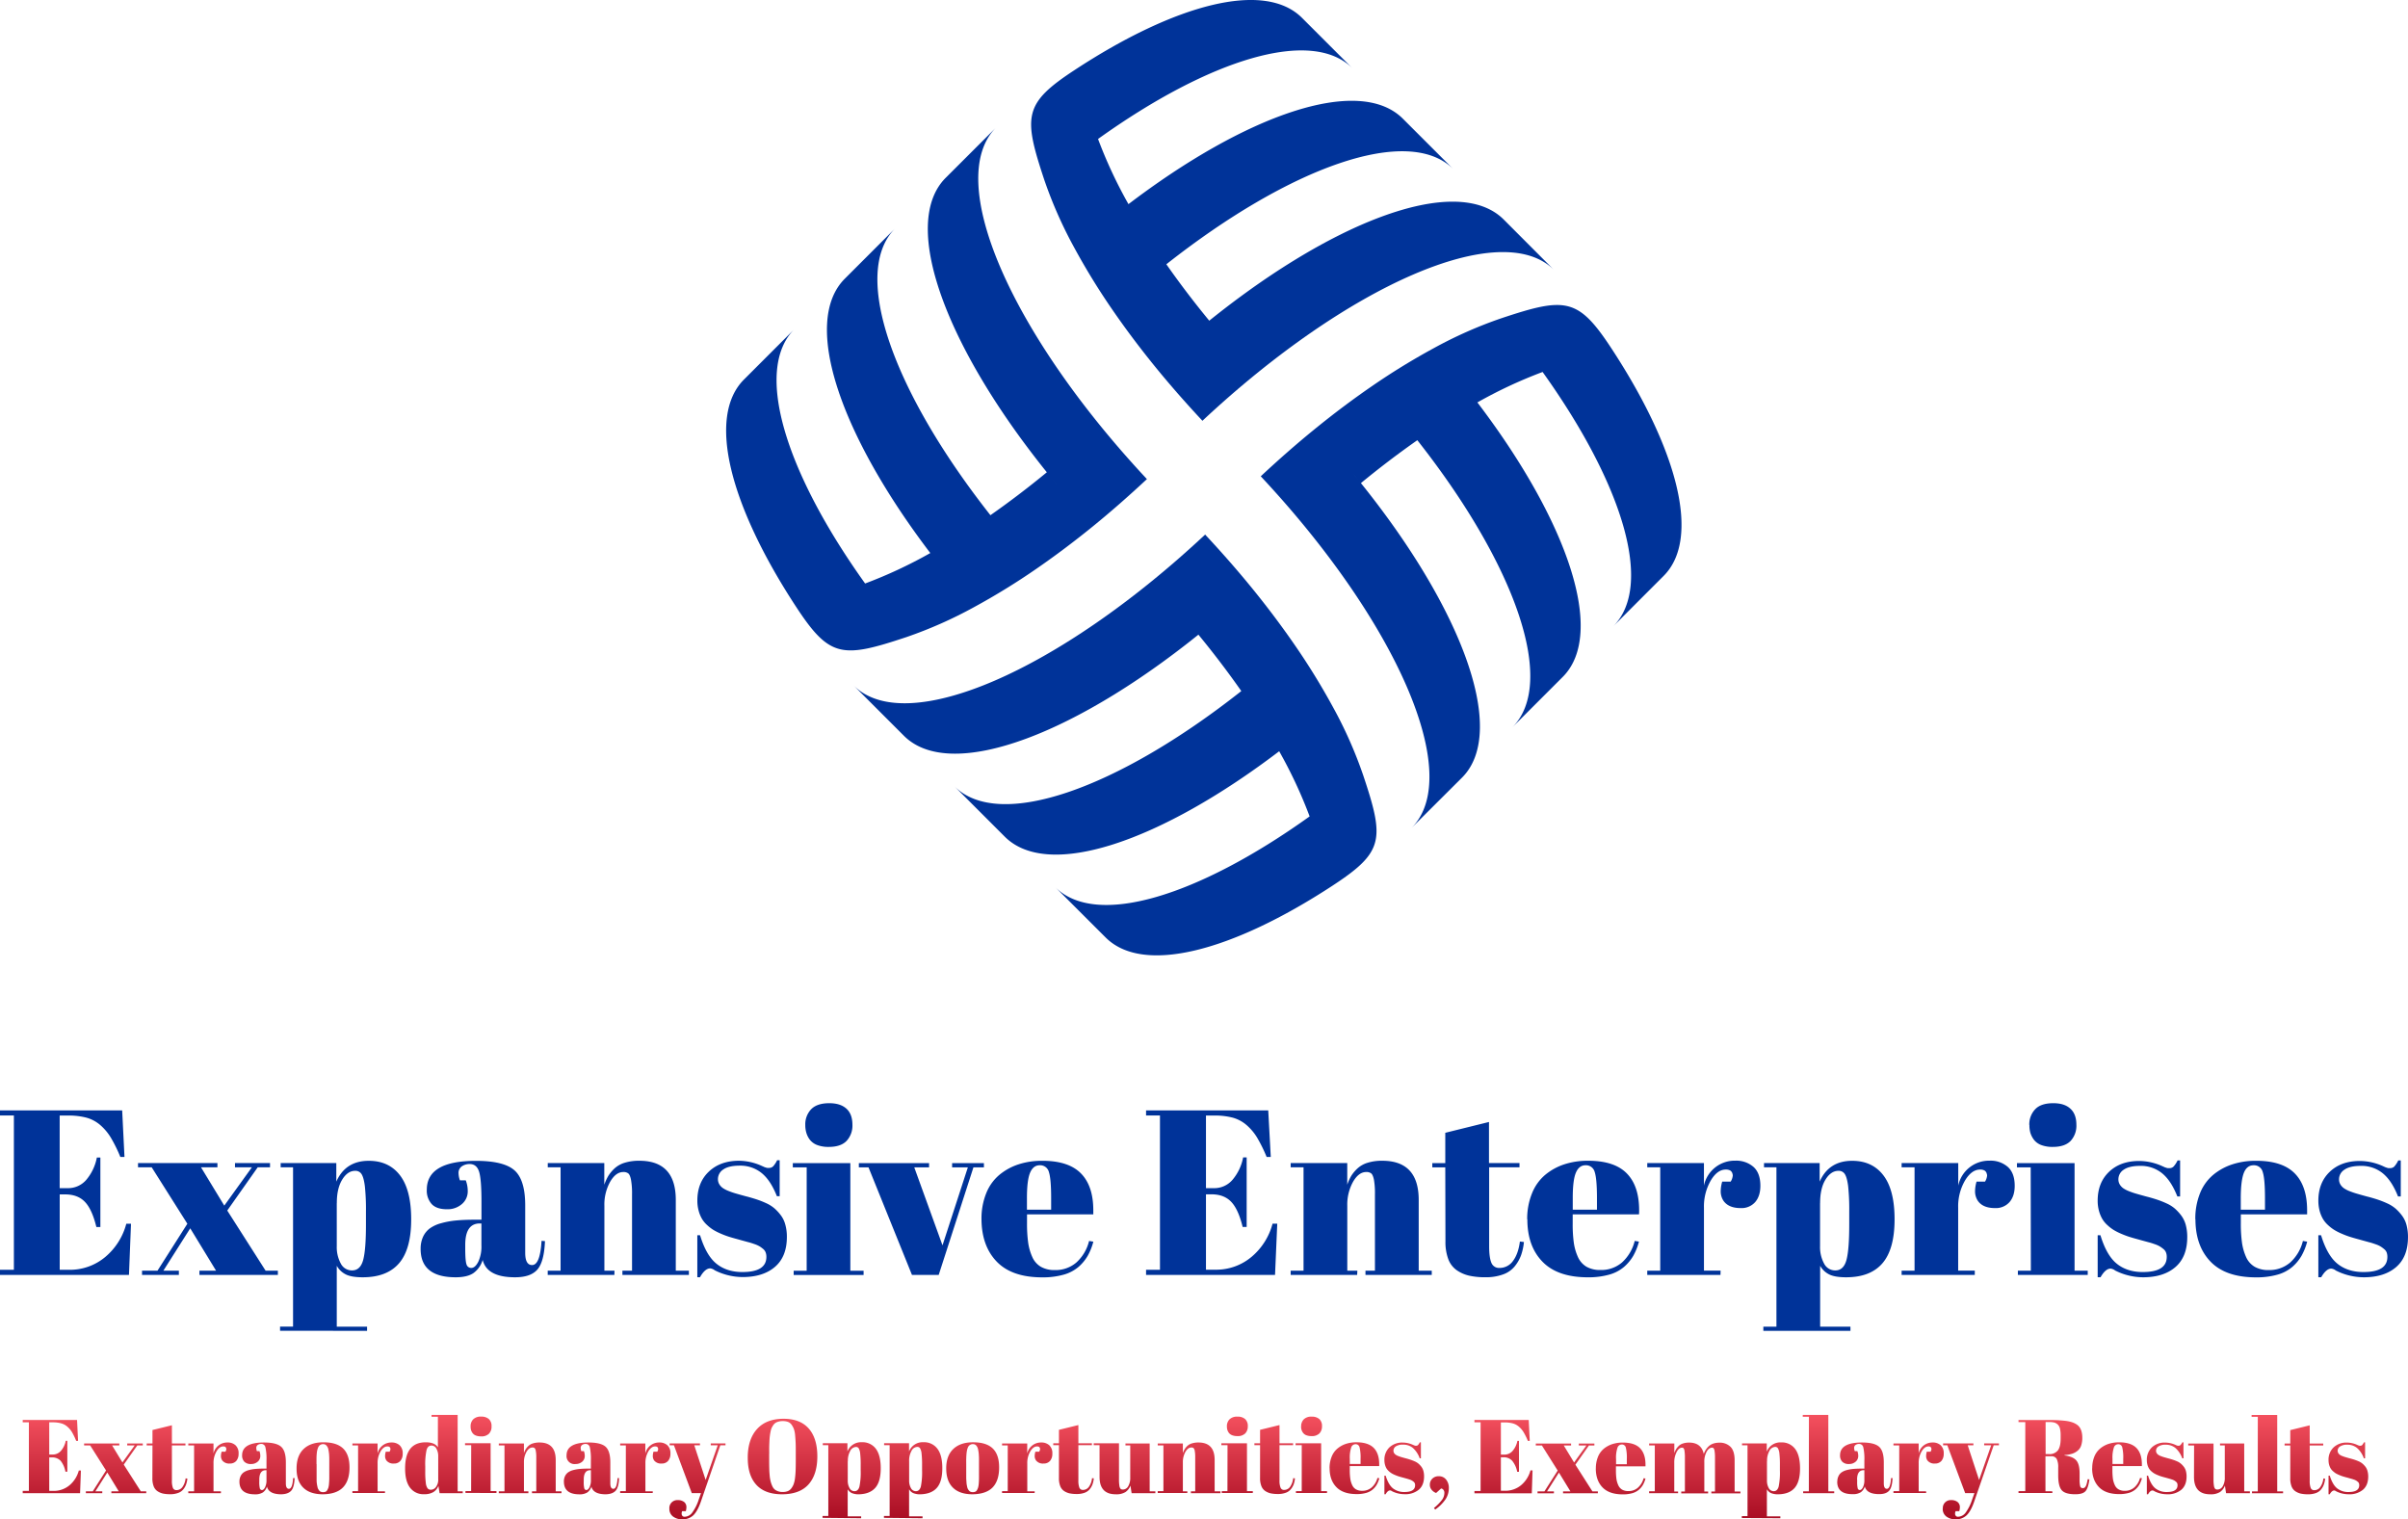
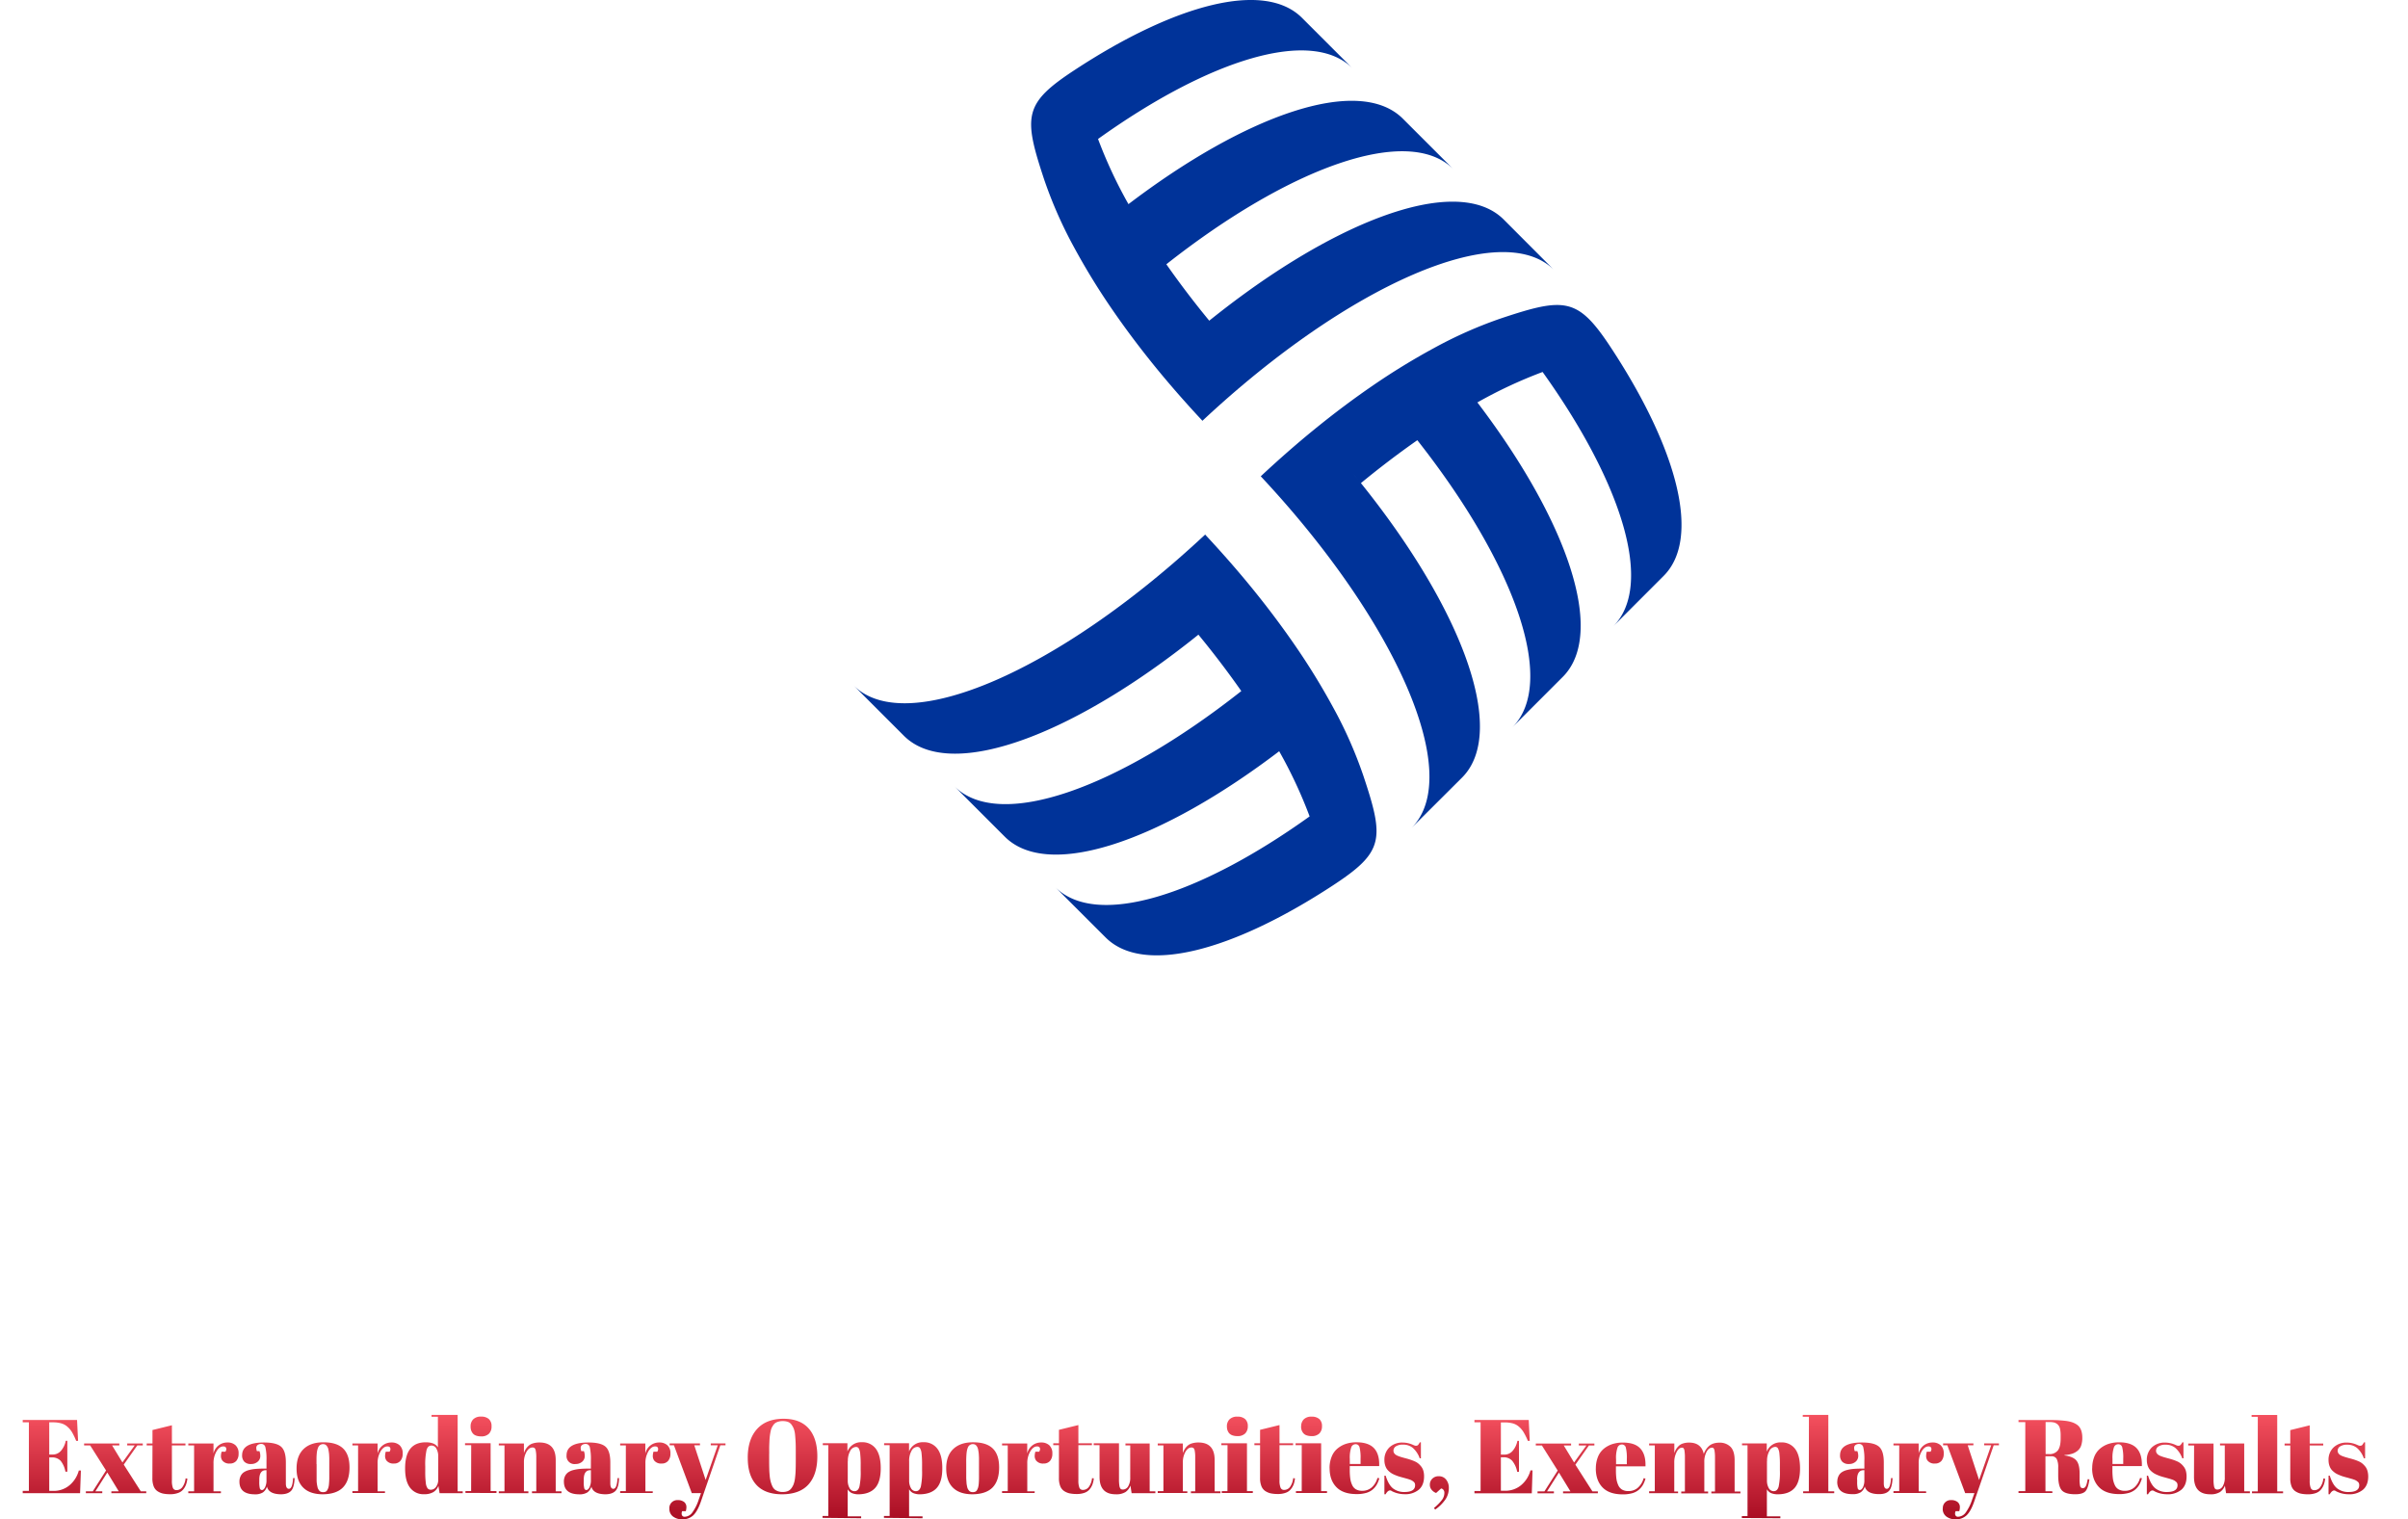
<svg xmlns="http://www.w3.org/2000/svg" viewBox="0 0 1271.48 802.22">
  <defs>
    <linearGradient id="linear-gradient" x1="-696.22" y1="778.76" x2="-696.22" y2="746.76" gradientTransform="matrix(1.97, 0, 0, -1.97, 2002.34, 2280.68)" gradientUnits="userSpaceOnUse">
      <stop offset="0" stop-color="#f5515f" />
      <stop offset="1" stop-color="#9f041b" />
    </linearGradient>
  </defs>
  <title>Asset 1expansive</title>
  <g id="Layer_2" data-name="Layer 2">
    <g id="Layer_1-2" data-name="Layer 1">
      <g id="logo-logo">
        <path d="M814.5,196.37c42.25,59,58.89,112.77,37.32,134.34l26.62-26.63c19.8-19.8,7.41-66.73-27.44-119.93-17.75-27.1-24.39-27.39-58.42-16.05A227,227,0,0,0,756.77,184a361,361,0,0,0-32.51,20c-9.94,6.84-20.06,14.42-30.22,22.7-9.44,7.68-18.92,16-28.33,24.79,71.9,76.87,107.37,157.92,79.62,185.66L772,410.57c24.92-24.92-1.17-92.85-58.84-162.13q2.76,3.33,5.44,6.64c10-8.23,20-15.8,29.78-22.65C800,297.93,822.23,360.3,798.58,384l26.62-26.62c22.95-23,2.63-82.4-45.78-145.78l.67.89a242.41,242.41,0,0,1,34.41-16.07" style="fill:#039;fill-rule:evenodd" />
        <path d="M691.51,431.07c-59,42.26-112.77,58.9-134.34,37.33L583.8,495c19.79,19.8,66.73,7.41,119.93-27.44,27.1-17.75,27.39-24.4,16-58.42a227,227,0,0,0-15.9-35.81,361,361,0,0,0-20-32.51c-6.84-9.94-14.42-20.06-22.7-30.23-7.68-9.43-16-18.91-24.79-28.33-76.87,71.91-157.92,107.38-185.66,79.63l26.62,26.62c24.92,24.92,92.85-1.16,162.12-58.83-2.21,1.84-4.43,3.65-6.63,5.43,8.23,10,15.8,20,22.65,29.78C590,416.53,527.58,438.8,503.93,415.16l26.62,26.62c23,23,82.4,2.63,145.77-45.78l-.88.67a242.84,242.84,0,0,1,16.07,34.4" style="fill:#039;fill-rule:evenodd" />
-         <path d="M456.8,308.09c-42.25-59-58.89-112.77-37.32-134.34l-26.62,26.62c-19.8,19.8-7.41,66.74,27.44,119.94,17.75,27.1,24.39,27.39,58.42,16.05a227.89,227.89,0,0,0,35.81-15.9,361,361,0,0,0,32.51-20c9.94-6.84,20.06-14.43,30.23-22.7,9.43-7.68,18.91-16,28.33-24.79C533.69,176.06,498.23,95,526,67.27L499.35,93.89c-24.92,24.92,1.16,92.85,58.83,162.12-1.84-2.21-3.66-4.43-5.43-6.64-10,8.24-20,15.81-29.78,22.66-51.62-65.51-73.89-127.87-50.25-151.52L446.1,147.13c-23,23-2.63,82.39,45.79,145.77l-.68-.88a242.41,242.41,0,0,1-34.41,16.07" style="fill:#039;fill-rule:evenodd" />
        <path d="M579.79,73.38c59-42.25,112.77-58.89,134.34-37.32L687.5,9.44C667.71-10.36,620.77,2,567.57,36.88c-27.1,17.75-27.38,24.39-16.05,58.42a228.29,228.29,0,0,0,15.9,35.81,361,361,0,0,0,20,32.51c6.84,9.94,14.42,20.06,22.7,30.23,7.68,9.43,16,18.91,24.79,28.33,76.87-71.91,157.92-107.38,185.66-79.63L794,115.92c-24.92-24.91-92.85,1.17-162.12,58.84,2.21-1.84,4.43-3.66,6.64-5.43-8.24-10-15.81-20-22.66-29.79,65.5-51.61,127.87-73.88,151.52-50.24L740.75,62.68c-23-23-82.4-2.63-145.77,45.78l.88-.67a242.41,242.41,0,0,1-16.07-34.41" style="fill:#039;fill-rule:evenodd" />
      </g>
      <g id="text-logo-path">
-         <path d="M68.1,673.17H0v-2.72H7.33V589H0V586.3H64.51l1.22,24.6H63.55a76.67,76.67,0,0,0-5.08-10.3,27.89,27.89,0,0,0-5.67-6.68,18.93,18.93,0,0,0-7.23-3.8,37.21,37.21,0,0,0-9.71-1.1H31.51v38.34h4.23A12.63,12.63,0,0,0,45.53,623a25.6,25.6,0,0,0,5.61-11.81H53v36.7H50.89q-2.25-9.26-6-13.23t-10.36-4h-3v39.8h4.72a29,29,0,0,0,19.44-6.85,34.28,34.28,0,0,0,11-17.45h2.48Zm12-56.82H72.88v-2.24h41.93v2.24h-8.67l12.29,20.23L133,616.35h-8.92v-2.24h18.5v2.24h-6.5L120,639.18l20.24,31.74h6.48v2.25H105.3v-2.25h8.78l-13.63-22.35L86.27,670.92h8.18v2.25H75v-2.25h8.17l15.76-24.77Zm67.78,86.32v-2.19h6.86V616.35h-6.54v-2.24h29.38v9.81q4.85-11,17.13-11h0q10.67,0,16.54,7.72t5.87,23.18h0q0,15.69-6.36,23.14t-19.2,7.46h0q-5.93,0-8.94-1.5a11.22,11.22,0,0,1-4.8-4.57h0v32.16h16v2.19Zm29.94-67.37V658a18.17,18.17,0,0,0,2.08,9.08,6.55,6.55,0,0,0,6,3.71h0q4.35,0,5.85-5.48t1.48-19.06h0v-6.48a117.88,117.88,0,0,0-.57-13.41c-.39-3.1-1-5.23-1.74-6.4a3.77,3.77,0,0,0-3.39-1.75h0q-4,0-6.85,4.66t-2.83,12.41Zm44.29,24.12h0a14.83,14.83,0,0,1,1.29-6.42,11.57,11.57,0,0,1,3.61-4.43,18.4,18.4,0,0,1,6-2.72,43.69,43.69,0,0,1,7.83-1.43q4.19-.4,9.81-.4h3.58v-9.57q0-11.81-1.28-15.83t-5-4h0a7.26,7.26,0,0,0-4,1.16,4.18,4.18,0,0,0-1.82,3.82h0a11.74,11.74,0,0,0,.73,3.63h3.07a15.73,15.73,0,0,1,1.05,5.57h0a8.77,8.77,0,0,1-3.13,7,11.55,11.55,0,0,1-7.84,2.7h0q-5.52,0-8.09-2.76a10.62,10.62,0,0,1-2.56-7.54h0q0-15.25,25.91-15.26h0q14.73,0,20.38,5t5.67,18.41h0v25.13q0,6.48,3.63,6.48h0q4.25,0,5-12.78h0l1.81.14q-.44,10.89-4,15t-11.83,4.1h0q-14.79,0-17.07-9.16h0a13.13,13.13,0,0,1-4.83,6.91c-2.17,1.5-5.32,2.25-9.47,2.25h0Q222.09,674.39,222.1,659.42Zm23.55-2.12v2q0,6.42.67,8.3a2.52,2.52,0,0,0,2.54,1.87h0q2,0,3.66-3.21a19,19,0,0,0,1.67-8.73h0V646h-.84q-7.71,0-7.7,11.33Zm78.75,15.87H289.21v-2.25H296V616.35h-6.77v-2.24h29.85v11.44a25.67,25.67,0,0,1,2.13-4.67,19.69,19.69,0,0,1,3.27-3.93,14,14,0,0,1,5.35-3,25.37,25.37,0,0,1,7.74-1.06h0q19.26,0,19.26,20.72h0v37.31h6.92v2.25H328.65v-2.25h5.08V630.65a40.26,40.26,0,0,0-.55-7.76c-.35-1.73-.84-2.84-1.46-3.33a4.08,4.08,0,0,0-2.59-.72h0q-4,0-7,5.23a24.74,24.74,0,0,0-3,12.63h0v34.22h5.34Zm45.25,1.22H368.2V652.22h1.45q3.27,10.77,8.73,15.1c3.63,2.89,8.18,4.33,13.62,4.33h0q12.67,0,12.67-8h0a6.59,6.59,0,0,0-.36-2.27A4.42,4.42,0,0,0,403,659.5a16.23,16.23,0,0,0-1.87-1.38,14.51,14.51,0,0,0-2.79-1.24c-1.25-.44-2.32-.79-3.21-1l-3.94-1.08h0l-2-.56h0c-1.67-.44-3.11-.86-4.31-1.24a44.4,44.4,0,0,1-4.16-1.57,32.86,32.86,0,0,1-4-2,21.79,21.79,0,0,1-3.34-2.58,14.19,14.19,0,0,1-2.76-3.35,17.54,17.54,0,0,1-1.73-4.27,20,20,0,0,1-.67-5.3h0q0-9.51,6-15.24T390,612.89h0a29.82,29.82,0,0,1,12.52,2.85h0c.21.08.47.19.77.34s.53.22.69.27a4.55,4.55,0,0,1,.57.18,2.23,2.23,0,0,0,.67.14,5.88,5.88,0,0,0,.77,0h0a3.07,3.07,0,0,0,2.24-.83,13.11,13.11,0,0,0,2.11-3.23h1.34v19h-1.46q-3.33-8.43-8.11-12.27a17.79,17.79,0,0,0-11.52-3.86h0q-5.82,0-8.65,2a6.06,6.06,0,0,0-2.85,5.1h0a5.25,5.25,0,0,0,.72,2.73,6.75,6.75,0,0,0,1.88,2,15.05,15.05,0,0,0,3,1.54c1.21.48,2.39.9,3.56,1.24s2.58.75,4.2,1.18h0c1,.29,1.78.49,2.3.61h0q2.89.79,5,1.5a45.24,45.24,0,0,1,4.71,1.87,18.25,18.25,0,0,1,4.39,2.72,23.76,23.76,0,0,1,3.39,3.64,14.29,14.29,0,0,1,2.42,5,23.62,23.62,0,0,1,.83,6.48h0q0,10.37-6.22,15.77t-17,5.44h0a33,33,0,0,1-14.89-3.58h0a4.66,4.66,0,0,0-2.36-1h0q-2.73,0-5.34,4.55Zm56.29-58h-7.33v-2.24H449v56.81h7v2.25H419.08v-2.25h6.86ZM425.21,594h0a11.53,11.53,0,0,1,3.05-8.25q3.08-3.24,9.61-3.25h0q5.86,0,9.06,2.88c2.11,1.92,3.17,4.75,3.17,8.51h0a11.82,11.82,0,0,1-3.05,8.48q-3.06,3.21-9.42,3.21h0a16.73,16.73,0,0,1-6.16-1,8.89,8.89,0,0,1-3.88-2.82,11.43,11.43,0,0,1-1.83-3.66A14.42,14.42,0,0,1,425.21,594Zm33.38,22.37h-5.1v-2.24h37.08v2.24h-7.82l14.91,41.18,13.39-41.18h-8.31v-2.24h16.79v2.24H514l-18.35,56.82H481.55Zm59.66,27.44h0a35.68,35.68,0,0,1,2.53-13.85,24.36,24.36,0,0,1,7-9.69,30.69,30.69,0,0,1,10.12-5.51,39.44,39.44,0,0,1,12.27-1.85h0q14.42-.06,21,7.09h0q6.12,6.6,6.12,19.08h0c0,.68,0,1.39,0,2.13h-35V646a72.87,72.87,0,0,0,.61,10.13,27.9,27.9,0,0,0,2.19,7.6,11.15,11.15,0,0,0,4.51,5.14,14.27,14.27,0,0,0,7.34,1.73h0a16.75,16.75,0,0,0,11.42-4,22.49,22.49,0,0,0,6.7-11.36h0l2.25.37a30.89,30.89,0,0,1-3,7.51,23.26,23.26,0,0,1-4.9,5.88,20.59,20.59,0,0,1-7.86,4.06,40.17,40.17,0,0,1-11.2,1.4h0q-16,0-24-8.25T518.25,643.79Zm24-11.21v6.13h12.78v-6.13q0-10.12-1.18-13.72a4.73,4.73,0,0,0-4.87-3.61h0c-2.27,0-3.95,1.31-5.06,3.92s-1.67,7.07-1.67,13.41Zm131,40.59h-68.1v-2.72h7.34V589h-7.34V586.3h64.51L671,610.9h-2.18a77.89,77.89,0,0,0-5.08-10.3,27.7,27.7,0,0,0-5.68-6.68,18.82,18.82,0,0,0-7.22-3.8,37.21,37.21,0,0,0-9.71-1.1h-4.35v38.34H641a12.63,12.63,0,0,0,9.79-4.41,25.6,25.6,0,0,0,5.61-11.81h1.87v36.7h-2.13q-2.24-9.26-6-13.23t-10.36-4h-3v39.8h4.72a29,29,0,0,0,19.44-6.85,34.28,34.28,0,0,0,11-17.45h2.48Zm43.36,0H681.51v-2.25h6.79V616.35h-6.79v-2.24h29.87v11.44a25,25,0,0,1,2.11-4.67,19.5,19.5,0,0,1,3.29-3.93,13.81,13.81,0,0,1,5.35-3,25.19,25.19,0,0,1,7.72-1.06h0q19.26,0,19.26,20.72h0v37.31H756v2.25H721v-2.25H726V630.65a41.45,41.45,0,0,0-.53-7.76c-.37-1.73-.85-2.84-1.46-3.33a4.1,4.1,0,0,0-2.61-.72h0q-4,0-7,5.23a24.84,24.84,0,0,0-3,12.63h0v34.22h5.32Zm46.53-56.82h-6.85v-2.24h6.85v-16l23.08-5.71v21.7h16.11v2.24H786.31v41.79c0,3.92.4,6.78,1.18,8.61a4.29,4.29,0,0,0,4.28,2.72h0a8.58,8.58,0,0,0,7.15-3.73q2.77-3.72,3.62-10.2h0l2.13.24a29.55,29.55,0,0,1-1.54,7.07,20.5,20.5,0,0,1-3.35,5.81,13.83,13.83,0,0,1-6.1,4.23,26.25,26.25,0,0,1-9.38,1.5h0a38.21,38.21,0,0,1-8.52-.83,19,19,0,0,1-6.54-2.85,12.44,12.44,0,0,1-4.49-5.83,25.77,25.77,0,0,1-1.52-9.45h0Zm43.25,27.44h0A35.68,35.68,0,0,1,809,629.94a24.6,24.6,0,0,1,7-9.69,30.8,30.8,0,0,1,10.1-5.51,39.44,39.44,0,0,1,12.27-1.85h0q14.43-.06,21,7.09h0q6.14,6.6,6.13,19.08h0c0,.68,0,1.39-.08,2.13h-35V646A71.36,71.36,0,0,0,831,656.1a27.54,27.54,0,0,0,2.18,7.6,11.32,11.32,0,0,0,4.51,5.14,14.36,14.36,0,0,0,7.37,1.73h0a16.82,16.82,0,0,0,11.42-4,22.69,22.69,0,0,0,6.69-11.36h0l2.23.37a30.89,30.89,0,0,1-3,7.51,23.3,23.3,0,0,1-4.91,5.88,20.35,20.35,0,0,1-7.84,4.06,40.17,40.17,0,0,1-11.2,1.4h0q-16,0-24-8.25T806.48,643.79Zm24.06-11.21v6.13h12.78v-6.13q0-10.12-1.18-13.72a4.73,4.73,0,0,0-4.88-3.61h0q-3.39,0-5.06,3.92t-1.66,13.41Zm78,40.59H869.79v-2.25h6.85V616.35h-6.85v-2.24h29.93V626a16.58,16.58,0,0,1,16.59-13.15,13.82,13.82,0,0,1,9.55,3.27q3.66,3.27,3.66,10h0c0,3.6-.91,6.45-2.72,8.57a9.58,9.58,0,0,1-7.7,3.19h0q-6.3,0-9-3.76h0a9,9,0,0,1-1.52-5.22h0a18.94,18.94,0,0,1,.79-5h4.47a7.22,7.22,0,0,0,1.11-3.27h0a2.21,2.21,0,0,0-.12-.67h0a2.88,2.88,0,0,0-1.24-1.93,4.83,4.83,0,0,0-2.35-.49h0q-4.54,0-8,5.94a27.31,27.31,0,0,0-3.51,14.16h0v33.26h8.79Zm22.64,29.5v-2.19H938V616.35h-6.56v-2.24h29.38v9.81q4.86-11,17.15-11h0q10.66,0,16.54,7.72t5.87,23.18h0q0,15.69-6.36,23.14t-19.2,7.46h0q-5.93,0-8.94-1.5a11.22,11.22,0,0,1-4.8-4.57h0v32.16h16v2.19Zm29.94-67.37V658a18.17,18.17,0,0,0,2.08,9.08,6.55,6.55,0,0,0,6,3.71h0q4.35,0,5.85-5.48t1.48-19.06h0v-6.48a117.88,117.88,0,0,0-.57-13.41c-.39-3.1-1-5.23-1.74-6.4a3.77,3.77,0,0,0-3.38-1.75h0c-2.67,0-4.95,1.55-6.86,4.66s-2.83,7.25-2.83,12.41Zm81.7,37.87H1004.1v-2.25h6.83V616.35h-6.83v-2.24H1034V626a16.6,16.6,0,0,1,16.6-13.15,13.79,13.79,0,0,1,9.55,3.27q3.66,3.27,3.66,10h0c0,3.6-.9,6.45-2.71,8.57a9.61,9.61,0,0,1-7.7,3.19h0q-6.32,0-9-3.76h0a9,9,0,0,1-1.52-5.22h0a18.54,18.54,0,0,1,.79-5h4.47a7.3,7.3,0,0,0,1.1-3.27h0a2,2,0,0,0-.14-.67h0a2.75,2.75,0,0,0-1.24-1.93,4.68,4.68,0,0,0-2.32-.49h0q-4.54,0-8.06,5.94a27.22,27.22,0,0,0-3.52,14.16h0v33.26h8.78Zm29.52-56.82H1065v-2.24h30.42v56.81h6.95v2.25h-36.88v-2.25h6.85Zm-.73-22.37h0a11.53,11.53,0,0,1,3.06-8.25q3-3.24,9.61-3.25h0q5.87,0,9,2.88c2.13,1.92,3.19,4.75,3.19,8.51h0a11.78,11.78,0,0,1-3,8.48q-3.08,3.21-9.43,3.21h0a16.71,16.71,0,0,1-6.15-1,8.74,8.74,0,0,1-3.87-2.82,12,12,0,0,1-1.86-3.66A15.19,15.19,0,0,1,1071.58,594Zm37.56,80.41h-1.46V652.22h1.46q3.27,10.77,8.72,15.1t13.63,4.33h0q12.66,0,12.66-8h0a6.36,6.36,0,0,0-.37-2.27,4.37,4.37,0,0,0-1.32-1.83,17.27,17.27,0,0,0-1.89-1.38,14.09,14.09,0,0,0-2.78-1.24c-1.25-.44-2.32-.79-3.21-1l-3.94-1.08h0l-2-.56h0c-1.65-.44-3.08-.86-4.29-1.24s-2.59-.9-4.16-1.57a32.67,32.67,0,0,1-4-2,21.84,21.84,0,0,1-3.35-2.58,13.72,13.72,0,0,1-2.76-3.35,18,18,0,0,1-1.73-4.27,20,20,0,0,1-.67-5.3h0q0-9.51,6-15.24t15.85-5.73h0a29.89,29.89,0,0,1,12.52,2.85h0c.21.08.47.19.77.34s.53.22.69.27a5.89,5.89,0,0,1,.57.18,2.36,2.36,0,0,0,.67.14,5.88,5.88,0,0,0,.77,0h0a3,3,0,0,0,2.22-.83,13.32,13.32,0,0,0,2.13-3.23h1.34v19h-1.46q-3.33-8.43-8.11-12.27a17.79,17.79,0,0,0-11.52-3.86h0q-5.8,0-8.66,2a6,6,0,0,0-2.84,5.1h0a5.17,5.17,0,0,0,.73,2.73,6.72,6.72,0,0,0,1.87,2,15.05,15.05,0,0,0,3,1.54c1.21.48,2.4.9,3.57,1.24s2.58.75,4.19,1.18h0c1,.29,1.76.49,2.29.61h0q2.91.79,5,1.5a48,48,0,0,1,4.7,1.87,18.32,18.32,0,0,1,4.4,2.72,25.3,25.3,0,0,1,3.38,3.64,14.85,14.85,0,0,1,2.43,5,24.46,24.46,0,0,1,.8,6.48h0q0,10.37-6.2,15.77t-17,5.44h0a32.88,32.88,0,0,1-14.88-3.58h0a4.66,4.66,0,0,0-2.37-1h0q-2.73,0-5.33,4.55Zm50.1-30.6h0a35.68,35.68,0,0,1,2.52-13.85,24.36,24.36,0,0,1,7-9.69,30.69,30.69,0,0,1,10.12-5.51,39.44,39.44,0,0,1,12.27-1.85h0q14.42-.06,21,7.09h0q6.12,6.6,6.12,19.08h0c0,.68,0,1.39,0,2.13h-35V646a72.87,72.87,0,0,0,.61,10.13,28.24,28.24,0,0,0,2.17,7.6,11.25,11.25,0,0,0,4.53,5.14,14.27,14.27,0,0,0,7.34,1.73h0a16.8,16.8,0,0,0,11.43-4,22.55,22.55,0,0,0,6.69-11.36h0l2.25.37a30.89,30.89,0,0,1-3,7.51,23.26,23.26,0,0,1-4.9,5.88,20.59,20.59,0,0,1-7.86,4.06,40.17,40.17,0,0,1-11.2,1.4h0q-16,0-24-8.25T1159.24,643.79Zm24-11.21v6.13h12.78v-6.13q0-10.12-1.18-13.72a4.73,4.73,0,0,0-4.87-3.61h0c-2.27,0-4,1.31-5.06,3.92s-1.67,7.07-1.67,13.41Zm42.4,41.81h-1.44V652.22h1.44q3.28,10.77,8.72,15.1t13.65,4.33h0q12.65,0,12.64-8h0a6.85,6.85,0,0,0-.35-2.27,4.25,4.25,0,0,0-1.34-1.83,17.14,17.14,0,0,0-1.87-1.38,14.09,14.09,0,0,0-2.8-1.24c-1.25-.44-2.32-.79-3.21-1l-3.92-1.08h0l-2-.56h0c-1.65-.44-3.08-.86-4.29-1.24a42.31,42.31,0,0,1-4.15-1.57,30.16,30.16,0,0,1-4-2,21.48,21.48,0,0,1-3.37-2.58,14.19,14.19,0,0,1-2.76-3.35,18,18,0,0,1-1.73-4.27,20.86,20.86,0,0,1-.65-5.3h0q0-9.51,6-15.24t15.83-5.73h0a30,30,0,0,1,12.55,2.85h0c.19.08.44.19.74.34a7.5,7.5,0,0,0,.71.27,5.89,5.89,0,0,1,.57.18,2.36,2.36,0,0,0,.67.14,5.86,5.86,0,0,0,.75,0h0a3.11,3.11,0,0,0,2.25-.83,13.68,13.68,0,0,0,2.12-3.23h1.32v19h-1.45q-3.33-8.43-8.12-12.27a17.75,17.75,0,0,0-11.5-3.86h0q-5.81,0-8.66,2a6,6,0,0,0-2.86,5.1h0a5.17,5.17,0,0,0,.73,2.73,6.78,6.78,0,0,0,1.89,2,14.83,14.83,0,0,0,3,1.54c1.23.48,2.42.9,3.59,1.24s2.56.75,4.17,1.18h0c1,.29,1.78.49,2.31.61h0q2.91.79,5,1.5a47.86,47.86,0,0,1,4.69,1.87,18.45,18.45,0,0,1,4.39,2.72,24.22,24.22,0,0,1,3.38,3.64,14.51,14.51,0,0,1,2.45,5,24.46,24.46,0,0,1,.8,6.48h0q0,10.37-6.2,15.77t-17,5.44h0a32.94,32.94,0,0,1-14.91-3.58h0a4.66,4.66,0,0,0-2.36-1h0q-2.73,0-5.34,4.55Z" style="fill:#039" />
-       </g>
+         </g>
      <g id="tagline-db94ab24-ef70-4aab-bebb-0430212e8d8a-logo-path">
        <path d="M42.28,788.43H12v-1.22h3.25V751H12v-1.22H40.69l.53,11h-1A33.8,33.8,0,0,0,38,756.17a12.12,12.12,0,0,0-2.52-2.95,8.15,8.15,0,0,0-3.21-1.69A16.2,16.2,0,0,0,28,751H26v17h1.87a5.62,5.62,0,0,0,4.35-2,11.34,11.34,0,0,0,2.5-5.26h.83v16.33h-1A12.69,12.69,0,0,0,32,771.3a6.13,6.13,0,0,0-4.61-1.77H26v17.68h2.09a12.94,12.94,0,0,0,8.64-3,15.24,15.24,0,0,0,4.88-7.76h1.11Zm5.32-25.25H44.41v-1H63v1H59.18l5.48,9,6.47-9H67.18v-1h8.21v1H72.51l-7.17,10.15,9,14.1h2.88v1H58.81v-1h3.9l-6.05-9.93-6.3,9.93H54v1H45.34v-1H49l7-11Zm32.91,0H77.46v-1h3.05v-7.11l10.26-2.52v9.63h7.15v1H90.77v18.57a10.56,10.56,0,0,0,.51,3.83,1.92,1.92,0,0,0,1.91,1.22h0a3.81,3.81,0,0,0,3.17-1.66A9.59,9.59,0,0,0,98,780.59h0l.94.12a12.46,12.46,0,0,1-.69,3.13,8.84,8.84,0,0,1-1.48,2.58A6.19,6.19,0,0,1,94,788.31a11.72,11.72,0,0,1-4.16.65h0a18.15,18.15,0,0,1-3.8-.35,8.81,8.81,0,0,1-2.91-1.26,5.49,5.49,0,0,1-2-2.6,11.49,11.49,0,0,1-.67-4.22h0Zm36.13,25.25H99.43v-1h3.06V763.18H99.43v-1h13.3v5.3a7.37,7.37,0,0,1,7.38-5.83,6.09,6.09,0,0,1,4.23,1.44,5.65,5.65,0,0,1,1.64,4.45h0a5.73,5.73,0,0,1-1.2,3.82,4.33,4.33,0,0,1-3.43,1.4h0a4.57,4.57,0,0,1-4-1.66h0a4,4,0,0,1-.69-2.32h0a8.18,8.18,0,0,1,.36-2.25h2a3.16,3.16,0,0,0,.49-1.44h0a.79.79,0,0,0-.06-.29h0a1.28,1.28,0,0,0-.55-.87,2.15,2.15,0,0,0-1-.21h0c-1.36,0-2.55.88-3.59,2.64a12,12,0,0,0-1.57,6.3h0v14.77h3.91Zm9.79-6.1h0a6.46,6.46,0,0,1,.59-2.86,5.09,5.09,0,0,1,1.6-2,8.55,8.55,0,0,1,2.66-1.22,20,20,0,0,1,3.48-.63q1.86-.18,4.35-.18h1.6v-4.25a27.79,27.79,0,0,0-.57-7,2.2,2.2,0,0,0-2.23-1.79h0a3.26,3.26,0,0,0-1.77.51,1.84,1.84,0,0,0-.81,1.69h0a5.29,5.29,0,0,0,.32,1.62H137a7.19,7.19,0,0,1,.45,2.48h0a3.92,3.92,0,0,1-1.4,3.11,5.11,5.11,0,0,1-3.48,1.2h0a4.65,4.65,0,0,1-3.59-1.24,4.71,4.71,0,0,1-1.14-3.35h0q0-6.76,11.52-6.77h0q6.54,0,9.06,2.22t2.52,8.2h0v11.16c0,1.92.54,2.88,1.61,2.88h0q1.89,0,2.21-5.67h0l.81,0q-.19,4.85-1.8,6.66T148.55,789h0q-6.59,0-7.6-4.05h0a5.88,5.88,0,0,1-2.13,3.07,7.59,7.59,0,0,1-4.22,1h0Q126.44,789,126.43,782.33Zm10.48-1v.89a14.31,14.31,0,0,0,.29,3.68,1.14,1.14,0,0,0,1.15.85h0c.59,0,1.13-.48,1.61-1.44a8.39,8.39,0,0,0,.75-3.88h0v-5.14h-.37q-3.43,0-3.43,5Zm19.69-6h0q0-6.7,3.74-10.26t10.52-3.52h0q6.94,0,10.32,3.27t3.37,10h0q0,6.93-3.41,10.5T170.54,789h0q-6.87,0-10.41-3.5T156.6,775.43Zm10.58-2.26v4.27c0,1,0,1.73,0,2.31s0,1.26,0,2a13.37,13.37,0,0,0,.15,1.86c.07.46.16,1,.28,1.49a3.89,3.89,0,0,0,.41,1.24,7,7,0,0,0,.59.87,2,2,0,0,0,.87.59,3.21,3.21,0,0,0,1.1.18h0a3.34,3.34,0,0,0,1.34-.24,1.9,1.9,0,0,0,.91-.89,6.74,6.74,0,0,0,.59-1.35,10.5,10.5,0,0,0,.31-2.09c.08-.91.13-1.76.14-2.56s0-1.91,0-3.29h0v-6.87c0-.57,0-1.21-.06-1.93a12.69,12.69,0,0,0-.16-1.78c-.06-.47-.15-1-.25-1.47a3.95,3.95,0,0,0-1-2.11,1.93,1.93,0,0,0-.78-.59,2.63,2.63,0,0,0-1-.2h0a2.85,2.85,0,0,0-1.26.28,2.63,2.63,0,0,0-.9.69,3.67,3.67,0,0,0-.64,1.24,10.57,10.57,0,0,0-.41,1.53c-.09.52-.16,1.18-.22,2s-.07,1.58-.07,2.25,0,1.52,0,2.56Zm36.09,15.26H186.08v-1h3V763.18h-3v-1h13.29v5.3a7.39,7.39,0,0,1,7.39-5.83,6.16,6.16,0,0,1,4.23,1.44,5.65,5.65,0,0,1,1.64,4.45h0a5.69,5.69,0,0,1-1.22,3.82,4.26,4.26,0,0,1-3.41,1.4h0a4.59,4.59,0,0,1-4-1.66h0a4.08,4.08,0,0,1-.67-2.32h0a8.18,8.18,0,0,1,.36-2.25h2a3.29,3.29,0,0,0,.49-1.44h0a.79.79,0,0,0-.06-.29h0a1.31,1.31,0,0,0-.55-.87,2.25,2.25,0,0,0-1.05-.21h0q-2,0-3.58,2.64a12.11,12.11,0,0,0-1.56,6.3h0v14.77h3.9Zm10.64-13.06h0q0-13.73,10.91-13.72h0c3.21,0,5.35.89,6.4,2.68h0V748.08h-3.35v-1h13.78v40.35h2.68v1H232.12l-.63-3.86a6.73,6.73,0,0,1-2.7,3.29,9.31,9.31,0,0,1-4.88,1.1h0a8.78,8.78,0,0,1-7.36-3.4Q213.91,782.14,213.91,775.37Zm10.63-1.22V777a44.36,44.36,0,0,0,.3,6,6.09,6.09,0,0,0,.9,2.81,2.19,2.19,0,0,0,1.85.79h0a3.35,3.35,0,0,0,2.6-1.42,6.49,6.49,0,0,0,1.2-4.25h0v-12a8,8,0,0,0-.94-4,2.91,2.91,0,0,0-2.64-1.66h0c-1.3,0-2.17.82-2.6,2.45a36.27,36.27,0,0,0-.67,8.48Zm24.26-11h-3.25v-1h13.51v25.25h3.09v1H245.77v-1h3Zm-.31-9.94h0a5.17,5.17,0,0,1,1.36-3.68,5.62,5.62,0,0,1,4.27-1.44h0a5.83,5.83,0,0,1,4,1.28,4.84,4.84,0,0,1,1.42,3.78h0A5.31,5.31,0,0,1,258.2,757a5.57,5.57,0,0,1-4.2,1.42h0a7.53,7.53,0,0,1-2.74-.45,3.8,3.8,0,0,1-1.71-1.26,5.2,5.2,0,0,1-.83-1.62A7,7,0,0,1,248.49,753.24ZM279,788.43H263.38v-1h3V763.18h-3v-1h13.27v5.08a9.93,9.93,0,0,1,.94-2.07,8.42,8.42,0,0,1,1.46-1.75,5.82,5.82,0,0,1,2.38-1.32,11.38,11.38,0,0,1,3.43-.47h0q8.56,0,8.57,9.2h0v16.58h3.05v1H280.9v-1h2.27v-17.9a17.19,17.19,0,0,0-.26-3.45,2.66,2.66,0,0,0-.63-1.48,1.88,1.88,0,0,0-1.16-.31h0c-1.18,0-2.23.77-3.13,2.32a11,11,0,0,0-1.34,5.61h0v15.21H279Zm18.75-6.1h0a6.6,6.6,0,0,1,.57-2.86,5.28,5.28,0,0,1,1.6-2,8.48,8.48,0,0,1,2.65-1.22,20.78,20.78,0,0,1,3.49-.63c1.25-.12,2.7-.18,4.37-.18H312v-4.25a29.12,29.12,0,0,0-.55-7,2.24,2.24,0,0,0-2.25-1.79h0a3.26,3.26,0,0,0-1.77.51,1.84,1.84,0,0,0-.81,1.69h0a5.29,5.29,0,0,0,.32,1.62h1.37a7,7,0,0,1,.46,2.48h0a3.93,3.93,0,0,1-1.38,3.11,5.17,5.17,0,0,1-3.49,1.2h0a4.18,4.18,0,0,1-4.74-4.59h0q0-6.76,11.52-6.77h0q6.56,0,9.06,2.22t2.52,8.2h0v11.16c0,1.92.53,2.88,1.61,2.88h0q1.89,0,2.21-5.67h0l.8,0q-.16,4.85-1.79,6.66T319.85,789h0c-4.37,0-6.89-1.35-7.58-4.05h0a6,6,0,0,1-2.14,3.07,7.54,7.54,0,0,1-4.22,1h0Q297.77,789,297.76,782.33Zm10.48-1v.89a13.85,13.85,0,0,0,.29,3.68,1.12,1.12,0,0,0,1.12.85h0c.59,0,1.14-.48,1.64-1.44a8.68,8.68,0,0,0,.73-3.88h0v-5.14h-.38q-3.4,0-3.4,5Zm36.41,7H327.46v-1h3V763.18h-3v-1h13.29v5.3a7.39,7.39,0,0,1,7.38-5.83,6.17,6.17,0,0,1,4.24,1.44,5.65,5.65,0,0,1,1.63,4.45h0a5.69,5.69,0,0,1-1.22,3.82,4.26,4.26,0,0,1-3.41,1.4h0a4.57,4.57,0,0,1-4-1.66h0a4,4,0,0,1-.67-2.32h0a8.14,8.14,0,0,1,.35-2.25h2a3.16,3.16,0,0,0,.49-1.44h0a.79.79,0,0,0-.06-.29h0a1.28,1.28,0,0,0-.55-.87,2.21,2.21,0,0,0-1-.21h0q-2,0-3.59,2.64a12.21,12.21,0,0,0-1.55,6.3h0v14.77h3.9Zm8.8,8.21h0a4.19,4.19,0,0,1,4.43-4.47h0a5.28,5.28,0,0,1,3.37,1,3.43,3.43,0,0,1,1.2,2.85h0a8,8,0,0,1-.32,2h-1.94a3.54,3.54,0,0,0-.26,1.26h0a2.18,2.18,0,0,0,.16.85h0a1.43,1.43,0,0,0,1.47.83h0a5.08,5.08,0,0,0,4-2.23,24,24,0,0,0,3.39-6.81h0l1.2-3.43h-4.86l-9.42-25.25h-2.26v-1h16v1h-3l6,18.3,6.38-18.3h-3.68v-1h7.78v1h-2.74L370.07,792.9q-1.81,5.16-4.06,7.25a8.09,8.09,0,0,1-5.67,2.07h0a7.86,7.86,0,0,1-5-1.5A4.94,4.94,0,0,1,353.45,796.64Zm41.39-26.9h0q0-9.63,4.87-15.06t14-5.46h0q8.79,0,13.33,5.16T431.57,769q0,9.51-4.61,14.73T413,789h0q-9.07,0-13.63-5T394.84,769.74Zm11.31-2.2v4q0,2.44.06,4.2c0,1.15.11,2.34.21,3.56a20,20,0,0,0,.5,3,14.4,14.4,0,0,0,.82,2.34A5.12,5.12,0,0,0,409,786.4a5.78,5.78,0,0,0,1.82,1,6.86,6.86,0,0,0,2.42.39h0a7.38,7.38,0,0,0,2.66-.43,4.31,4.31,0,0,0,1.87-1.4,9.2,9.2,0,0,0,1.26-2.21,13.67,13.67,0,0,0,.75-3.23c.17-1.34.28-2.69.33-4.07s.08-3.07.08-5.08h0v-4.08c0-2.21,0-4-.06-5.24s-.13-2.66-.28-4.13a13.79,13.79,0,0,0-.65-3.37,10,10,0,0,0-1.22-2.27,4.06,4.06,0,0,0-1.93-1.51,8.36,8.36,0,0,0-2.81-.42h0a7.8,7.8,0,0,0-2,.24,5.92,5.92,0,0,0-1.6.61,4.26,4.26,0,0,0-1.2,1.1,11,11,0,0,0-.9,1.48,8.27,8.27,0,0,0-.63,2c-.17.8-.31,1.57-.4,2.3s-.18,1.67-.23,2.78-.1,2.14-.12,3.11,0,2.17,0,3.59Zm28.18,34v-1h3.05v-37.4h-2.91v-1h13v4.35a7.71,7.71,0,0,1,7.62-4.88h0a8.73,8.73,0,0,1,7.37,3.43q2.6,3.42,2.6,10.29h0q0,7-2.82,10.28T453.75,789h0a9.21,9.21,0,0,1-4-.65,5.06,5.06,0,0,1-2.15-2h0v14.3h7.11v1Zm13.31-29.94V781.7a8,8,0,0,0,.93,4,2.88,2.88,0,0,0,2.65,1.66h0c1.29,0,2.16-.82,2.6-2.44a37.22,37.22,0,0,0,.65-8.47h0V773.6a52.12,52.12,0,0,0-.25-6,7.14,7.14,0,0,0-.77-2.84A1.67,1.67,0,0,0,452,764h0a3.61,3.61,0,0,0-3.05,2.07,10.63,10.63,0,0,0-1.26,5.53Zm19.12,29.94v-1h3v-37.4h-2.92v-1H480v4.35a7.66,7.66,0,0,1,7.6-4.88h0a8.71,8.71,0,0,1,7.36,3.43q2.61,3.42,2.6,10.29h0q0,7-2.81,10.28T486.16,789h0a9.21,9.21,0,0,1-4-.65,5,5,0,0,1-2.14-2h0v14.3h7.1v1Zm13.3-29.94V781.7a8,8,0,0,0,.92,4,2.9,2.9,0,0,0,2.66,1.66h0c1.29,0,2.15-.82,2.6-2.44a37.82,37.82,0,0,0,.65-8.47h0V773.6a51.64,51.64,0,0,0-.26-6,7,7,0,0,0-.77-2.84,1.66,1.66,0,0,0-1.49-.79h0a3.59,3.59,0,0,0-3.05,2.07,10.63,10.63,0,0,0-1.26,5.53Zm19.57,3.82h0q0-6.7,3.76-10.26t10.52-3.52h0q6.93,0,10.3,3.27t3.36,10h0q0,6.93-3.38,10.5T513.57,789h0q-6.87,0-10.4-3.5T499.63,775.43Zm10.57-2.26v4.27c0,1,0,1.73,0,2.31s0,1.26.06,2,.08,1.4.14,1.86.17,1,.28,1.49a3.89,3.89,0,0,0,.41,1.24,5.48,5.48,0,0,0,.61.87,2,2,0,0,0,.85.59,3.25,3.25,0,0,0,1.12.18h0a3.31,3.31,0,0,0,1.32-.24,2,2,0,0,0,.93-.89,8,8,0,0,0,.57-1.35,11.9,11.9,0,0,0,.33-2.09c.07-.91.11-1.76.12-2.56s0-1.91,0-3.29h0v-4.71c0-.86,0-1.59,0-2.16s0-1.21-.06-1.93a17.44,17.44,0,0,0-.14-1.78c-.08-.47-.16-1-.25-1.47a5.16,5.16,0,0,0-.4-1.24,4.36,4.36,0,0,0-.57-.87,1.89,1.89,0,0,0-.81-.59,2.54,2.54,0,0,0-1-.2h0a2.79,2.79,0,0,0-1.24.28,3,3,0,0,0-.93.69,4.31,4.31,0,0,0-.63,1.24,9.3,9.3,0,0,0-.39,1.53c-.09.52-.16,1.18-.22,2s-.08,1.58-.1,2.25,0,1.52,0,2.56Zm36.12,15.26H529.11v-1h3V763.18h-3v-1H542.4v5.3a7.39,7.39,0,0,1,7.39-5.83,6.13,6.13,0,0,1,4.23,1.44,5.65,5.65,0,0,1,1.64,4.45h0a5.68,5.68,0,0,1-1.21,3.82,4.3,4.3,0,0,1-3.42,1.4h0a4.56,4.56,0,0,1-4-1.66h0a4,4,0,0,1-.69-2.32h0a8.18,8.18,0,0,1,.36-2.25h2a3.2,3.2,0,0,0,.5-1.44h0a.79.79,0,0,0-.06-.29h0a1.31,1.31,0,0,0-.55-.87,2.22,2.22,0,0,0-1-.21h0q-2,0-3.58,2.64a12,12,0,0,0-1.58,6.3h0v14.77h3.92Zm12.84-25.25h-3v-1h3v-7.11l10.26-2.52v9.63h7.15v1h-7.15v18.57a10.56,10.56,0,0,0,.51,3.83,1.92,1.92,0,0,0,1.91,1.22h0a3.8,3.8,0,0,0,3.17-1.66,9.59,9.59,0,0,0,1.62-4.55h0l.94.12a13.41,13.41,0,0,1-.69,3.13,8.8,8.8,0,0,1-1.47,2.58,6.22,6.22,0,0,1-2.72,1.89,11.72,11.72,0,0,1-4.16.65h0a18,18,0,0,1-3.8-.35,8.81,8.81,0,0,1-2.91-1.26,5.55,5.55,0,0,1-2-2.6,11.49,11.49,0,0,1-.67-4.22h0Zm21.43,0H577.5v-1h13.35V781.1a20.18,20.18,0,0,0,.23,3.49,3.1,3.1,0,0,0,.65,1.56,1.78,1.78,0,0,0,1.16.35h0a3.26,3.26,0,0,0,2.82-1.71,8.79,8.79,0,0,0,1.08-4.73h0V763.18h-2.52v-1h12.78v25.25h3v1H597.52l-.61-4a7.34,7.34,0,0,1-2.62,3.39,9.21,9.21,0,0,1-5.18,1.18h0q-8.52,0-8.52-9.19h0Zm46.35,25.25H611.31v-1h3V763.18h-3v-1h13.27v5.08a11.08,11.08,0,0,1,.95-2.07,8.35,8.35,0,0,1,1.45-1.75,5.86,5.86,0,0,1,2.39-1.32,11.26,11.26,0,0,1,3.42-.47h0q8.57,0,8.57,9.2h0v16.58h3.07v1h-15.6v-1h2.27v-17.9a18.32,18.32,0,0,0-.24-3.45,2.65,2.65,0,0,0-.65-1.48,1.86,1.86,0,0,0-1.16-.31h0c-1.18,0-2.22.77-3.13,2.32a11.09,11.09,0,0,0-1.34,5.61h0v15.21h2.36Zm21.23-25.25H644.9v-1h13.53v25.25h3.09v1h-16.4v-1h3Zm-.33-9.94h0a5.17,5.17,0,0,1,1.36-3.68,5.62,5.62,0,0,1,4.27-1.44h0a5.77,5.77,0,0,1,4,1.28,4.84,4.84,0,0,1,1.41,3.78h0a5.3,5.3,0,0,1-1.35,3.78,5.54,5.54,0,0,1-4.18,1.42h0a7.53,7.53,0,0,1-2.74-.45,3.92,3.92,0,0,1-1.73-1.26,5.35,5.35,0,0,1-.81-1.62A6.24,6.24,0,0,1,647.84,753.24Zm17.52,9.94h-3v-1h3v-7.11l10.26-2.52v9.63h7.17v1h-7.17v18.57a10,10,0,0,0,.54,3.83,1.9,1.9,0,0,0,1.89,1.22h0a3.84,3.84,0,0,0,3.19-1.66,9.92,9.92,0,0,0,1.61-4.55h0l.93.12a13,13,0,0,1-.67,3.13,9.14,9.14,0,0,1-1.5,2.58,6.05,6.05,0,0,1-2.72,1.89,11.67,11.67,0,0,1-4.15.65h0a18.15,18.15,0,0,1-3.8-.35,8.85,8.85,0,0,1-2.9-1.26,5.55,5.55,0,0,1-2-2.6,11.26,11.26,0,0,1-.69-4.22h0Zm22,0h-3.25v-1H697.6v25.25h3.09v1h-16.4v-1h3.05Zm-.31-9.94h0a5.17,5.17,0,0,1,1.36-3.68,5.58,5.58,0,0,1,4.25-1.44h0a5.86,5.86,0,0,1,4,1.28,4.86,4.86,0,0,1,1.39,3.78h0a5.3,5.3,0,0,1-1.35,3.78,5.54,5.54,0,0,1-4.18,1.42h0a7.49,7.49,0,0,1-2.74-.45,3.8,3.8,0,0,1-1.71-1.26,5.2,5.2,0,0,1-.83-1.62A7,7,0,0,1,687,753.24Zm15,22.13h0a15.93,15.93,0,0,1,1.12-6.14,10.54,10.54,0,0,1,3.1-4.31,13.53,13.53,0,0,1,4.49-2.46,17.69,17.69,0,0,1,5.45-.81h0q6.4,0,9.34,3.15h0q2.71,2.94,2.71,8.47h0c0,.31,0,.63,0,.94H712.71v2.13a31.69,31.69,0,0,0,.27,4.49,11.44,11.44,0,0,0,1,3.39,4.92,4.92,0,0,0,2,2.28,6.38,6.38,0,0,0,3.27.77h0a7.46,7.46,0,0,0,5.07-1.79,10.17,10.17,0,0,0,3-5h0l1,.15a13.46,13.46,0,0,1-1.34,3.35,9.91,9.91,0,0,1-2.16,2.6,9.23,9.23,0,0,1-3.49,1.81,18,18,0,0,1-5,.61h0q-7.11,0-10.67-3.66T702.07,775.37Zm10.69-5v2.72h5.68v-2.72a22.53,22.53,0,0,0-.54-6.1,2.08,2.08,0,0,0-2.16-1.6h0a2.42,2.42,0,0,0-2.25,1.74,17.12,17.12,0,0,0-.73,6ZM731.61,789H731v-9.84h.65c1,3.19,2.25,5.42,3.86,6.71a9.47,9.47,0,0,0,6.07,1.93h0q5.63,0,5.63-3.58h0a2.86,2.86,0,0,0-.16-1,2,2,0,0,0-.59-.8,6.4,6.4,0,0,0-.85-.63,5.52,5.52,0,0,0-1.24-.56c-.55-.19-1-.34-1.42-.45l-1.75-.49h0l-.88-.24h0c-.74-.19-1.38-.38-1.91-.55s-1.16-.41-1.86-.71a13.25,13.25,0,0,1-1.77-.88,10.84,10.84,0,0,1-1.49-1.15,6.59,6.59,0,0,1-1.23-1.49,7.77,7.77,0,0,1-.76-1.91A8.85,8.85,0,0,1,731,771h0a9,9,0,0,1,2.64-6.77,9.79,9.79,0,0,1,7-2.54h0a13.38,13.38,0,0,1,5.57,1.26h0l.34.14a2.11,2.11,0,0,0,.31.13l.26.08a1.36,1.36,0,0,0,.29.06,1.78,1.78,0,0,0,.34,0h0a1.37,1.37,0,0,0,1-.37,5.91,5.91,0,0,0,.93-1.44h.59V770h-.63A13.22,13.22,0,0,0,746,764.5a7.89,7.89,0,0,0-5.1-1.71h0a6.58,6.58,0,0,0-3.86.91,2.71,2.71,0,0,0-1.26,2.28h0a2.28,2.28,0,0,0,.31,1.2,3,3,0,0,0,.85.91,5.76,5.76,0,0,0,1.32.69c.53.21,1.06.39,1.57.55l1.87.53h0l1,.26h0c.85.23,1.59.46,2.2.67s1.33.48,2.09.82a8.34,8.34,0,0,1,2,1.22,10.76,10.76,0,0,1,1.52,1.62,6.76,6.76,0,0,1,1.08,2.22,10.72,10.72,0,0,1,.35,2.88h0q0,4.61-2.75,7a11.12,11.12,0,0,1-7.55,2.4h0a14.78,14.78,0,0,1-6.63-1.57h0a2.11,2.11,0,0,0-1-.44h0c-.81,0-1.6.67-2.36,2ZM755,784h0a4.31,4.31,0,0,1,1.3-3.25,4.61,4.61,0,0,1,3.38-1.28h0a4.71,4.71,0,0,1,3.9,1.77,6.76,6.76,0,0,1,1.44,4.43h0a10.71,10.71,0,0,1-1.69,5.89,21.52,21.52,0,0,1-5.52,5.5h0l-.65-.81a24.36,24.36,0,0,0,4.43-4.55,6.13,6.13,0,0,0,1.07-3.39h0a2.38,2.38,0,0,0-.52-1.69,1.94,1.94,0,0,0-1.2-.69h0l-2.64,2.38A5.43,5.43,0,0,1,756,786.7,4,4,0,0,1,755,784Zm53.82,4.47H778.54v-1.22h3.25V751h-3.25v-1.22h28.67l.53,11h-1a32.66,32.66,0,0,0-2.27-4.59,12.12,12.12,0,0,0-2.52-2.95,8.15,8.15,0,0,0-3.21-1.69,16.2,16.2,0,0,0-4.31-.5h-1.93v17h1.87a5.62,5.62,0,0,0,4.35-2,11.34,11.34,0,0,0,2.5-5.26h.83v16.33h-.94a12.89,12.89,0,0,0-2.7-5.89,6.06,6.06,0,0,0-4.59-1.77h-1.32v17.68h2.09a12.94,12.94,0,0,0,8.64-3,15.33,15.33,0,0,0,4.89-7.76h1.1Zm5.33-25.25h-3.21v-1h18.63v1H825.7l5.46,9,6.5-9h-4v-1h8.21v1H839l-7.16,10.15,9,14.1h2.87v1H825.33v-1h3.9l-6.07-9.93-6.3,9.93h3.64v1h-8.64v-1h3.64l7-11Zm28.5,12.19h0a16.13,16.13,0,0,1,1.1-6.14,10.8,10.8,0,0,1,3.09-4.31,13.83,13.83,0,0,1,4.51-2.46,17.75,17.75,0,0,1,5.46-.81h0c4.26,0,7.38,1,9.33,3.15h0q2.71,2.94,2.72,8.47h0c0,.31,0,.63,0,.94H853.25v2.13a33.44,33.44,0,0,0,.26,4.49,12.41,12.41,0,0,0,1,3.39,5.11,5.11,0,0,0,2,2.28,6.43,6.43,0,0,0,3.27.77h0a7.45,7.45,0,0,0,5.08-1.79,10.11,10.11,0,0,0,3-5h0l1,.15a13.86,13.86,0,0,1-1.34,3.35,10.41,10.41,0,0,1-2.18,2.6,9.23,9.23,0,0,1-3.49,1.81,18,18,0,0,1-5,.61h0q-7.11,0-10.66-3.66T842.62,775.37Zm10.67-5v2.72H859v-2.72a22.66,22.66,0,0,0-.53-6.1,2.1,2.1,0,0,0-2.16-1.6h0a2.39,2.39,0,0,0-2.25,1.74,16.54,16.54,0,0,0-.75,6Zm32.75,18h-15.3v-1h3V763.18h-3v-1h13.31v5.08a11.71,11.71,0,0,1,.89-2,8.61,8.61,0,0,1,1.42-1.77,5.46,5.46,0,0,1,2.26-1.32,10.14,10.14,0,0,1,3.21-.47h0q6.46,0,7.78,6h0a9.91,9.91,0,0,1,1-2.11,10.4,10.4,0,0,1,1.54-1.89,6.71,6.71,0,0,1,2.38-1.44,9.57,9.57,0,0,1,3.21-.51h0a8,8,0,0,1,6,2.2q2.15,2.21,2.15,7h0v16.58h3.07v1H903.63v-1h1.93v-17.9a21,21,0,0,0-.22-3.45,3.11,3.11,0,0,0-.53-1.5,1.22,1.22,0,0,0-.87-.29h0c-1,0-2,.71-2.79,2.12a11,11,0,0,0-1.23,5.5h0v15.52h2v1H887.74v-1h1.93v-17.9a22.7,22.7,0,0,0-.2-3.45,3,3,0,0,0-.51-1.5,1.25,1.25,0,0,0-.87-.29h0c-1.05,0-2,.77-2.8,2.32a11.86,11.86,0,0,0-1.24,5.61h0v15.21h2Zm33.66,13.12v-1h3v-37.4h-2.9v-1h13.06v4.35a7.67,7.67,0,0,1,7.62-4.88h0a8.72,8.72,0,0,1,7.35,3.43q2.6,3.42,2.6,10.29h0q0,7-2.82,10.28T939.11,789h0a9.3,9.3,0,0,1-4-.65,5.06,5.06,0,0,1-2.15-2h0v14.3h7.11v1ZM933,771.61V781.7a8.14,8.14,0,0,0,.92,4,2.93,2.93,0,0,0,2.66,1.66h0c1.29,0,2.16-.82,2.6-2.44a37.22,37.22,0,0,0,.65-8.47h0V773.6a52.12,52.12,0,0,0-.25-6,7.14,7.14,0,0,0-.77-2.84,1.64,1.64,0,0,0-1.5-.79h0a3.63,3.63,0,0,0-3,2.07,10.63,10.63,0,0,0-1.26,5.53Zm22.15-23.53h-3.25v-1H965.4v40.35h3.1v1H952.11v-1h3Zm15,34.25h0a6.46,6.46,0,0,1,.59-2.86,5,5,0,0,1,1.6-2,8.59,8.59,0,0,1,2.65-1.22,20.24,20.24,0,0,1,3.49-.63c1.23-.12,2.69-.18,4.35-.18h1.6v-4.25a27.79,27.79,0,0,0-.57-7,2.22,2.22,0,0,0-2.23-1.79h0a3.28,3.28,0,0,0-1.79.51,1.84,1.84,0,0,0-.81,1.69h0a4.84,4.84,0,0,0,.34,1.62h1.36a7,7,0,0,1,.47,2.48h0a3.92,3.92,0,0,1-1.4,3.11,5.12,5.12,0,0,1-3.49,1.2h0a4.64,4.64,0,0,1-3.58-1.24,4.71,4.71,0,0,1-1.14-3.35h0q0-6.76,11.52-6.77h0q6.54,0,9.06,2.22t2.52,8.2h0v11.16c0,1.92.54,2.88,1.61,2.88h0c1.25,0,2-1.89,2.21-5.67h0l.81,0c-.14,3.23-.73,5.45-1.8,6.66s-2.81,1.81-5.25,1.81h0c-4.39,0-6.92-1.35-7.61-4.05h0a5.84,5.84,0,0,1-2.14,3.07,7.54,7.54,0,0,1-4.22,1h0Q970.09,789,970.09,782.33Zm10.48-1v.89a14.31,14.31,0,0,0,.29,3.68,1.12,1.12,0,0,0,1.12.85h0c.61,0,1.15-.48,1.64-1.44a8.39,8.39,0,0,0,.75-3.88h0v-5.14H984q-3.42,0-3.42,5Zm36.43,7H999.79v-1h3.05V763.18h-3.05v-1h13.31v5.3a7.41,7.41,0,0,1,2.74-4.33,7.56,7.56,0,0,1,4.62-1.5,6.14,6.14,0,0,1,4.24,1.44,5.65,5.65,0,0,1,1.63,4.45h0a5.73,5.73,0,0,1-1.2,3.82,4.3,4.3,0,0,1-3.42,1.4h0a4.55,4.55,0,0,1-4-1.66h0a4,4,0,0,1-.67-2.32h0a8.87,8.87,0,0,1,.33-2.25h2a3.16,3.16,0,0,0,.49-1.44h0a.79.79,0,0,0-.06-.29h0a1.25,1.25,0,0,0-.55-.87,2.09,2.09,0,0,0-1-.21h0c-1.35,0-2.55.88-3.58,2.64a12.11,12.11,0,0,0-1.56,6.3h0v14.77h3.9Zm8.8,8.21h0a4.16,4.16,0,0,1,4.41-4.47h0a5.26,5.26,0,0,1,3.37,1,3.42,3.42,0,0,1,1.22,2.85h0a7.58,7.58,0,0,1-.33,2h-1.93a3.4,3.4,0,0,0-.28,1.26h0a2.18,2.18,0,0,0,.16.85h0a1.43,1.43,0,0,0,1.47.83h0a5.13,5.13,0,0,0,4-2.23,24.32,24.32,0,0,0,3.37-6.81h0l1.22-3.43h-4.88l-9.42-25.25H1026v-1h16v1h-3l6,18.3,6.38-18.3h-3.7v-1h7.8v1h-2.76L1042.4,792.9q-1.79,5.16-4.05,7.25a8.08,8.08,0,0,1-5.66,2.07h0a7.8,7.8,0,0,1-5-1.5A4.94,4.94,0,0,1,1025.8,796.64Zm57.86-8.21h-17.9v-1h3.58V750.88h-3.58v-1.07h16.64c1.76,0,3.29,0,4.59.1s2.57.18,3.82.34a17.38,17.38,0,0,1,3.15.69,10,10,0,0,1,2.38,1.12,5.61,5.61,0,0,1,1.75,1.67,7.26,7.26,0,0,1,1,2.31,12.07,12.07,0,0,1,.35,3.05h0a12.48,12.48,0,0,1-.61,4.19,6,6,0,0,1-1.91,2.76,8.79,8.79,0,0,1-2.89,1.56,17.62,17.62,0,0,1-4,.68h0v.2c3,.4,5.09,1.28,6.26,2.66s1.73,3.64,1.73,6.81h0v2.92a16.17,16.17,0,0,0,.3,3.88,1.33,1.33,0,0,0,1.42,1h0a1.58,1.58,0,0,0,.71-.14,2.2,2.2,0,0,0,.65-.61,4.52,4.52,0,0,0,.63-1.43,22.78,22.78,0,0,0,.55-2.54h0l.92.09q-.63,4.71-2.12,6.29t-5.36,1.57h0q-5.22,0-7.11-2.1t-1.89-8h0v-4a9.79,9.79,0,0,0-.79-4.53,3.07,3.07,0,0,0-3-1.41h-2.94v18.47h3.59Zm-3.59-37.55v17h1.78a5.56,5.56,0,0,0,4.66-1.91q1.5-1.94,1.5-6.3h0v-1.58a15.31,15.31,0,0,0-.37-3.72,4.31,4.31,0,0,0-1.24-2.18,4.74,4.74,0,0,0-1.87-1,11.22,11.22,0,0,0-2.62-.25h-1.84Zm24.62,24.49h0a16.13,16.13,0,0,1,1.1-6.14,10.74,10.74,0,0,1,3.11-4.31,13.63,13.63,0,0,1,4.49-2.46,17.8,17.8,0,0,1,5.46-.81h0q6.4,0,9.33,3.15h0c1.82,2,2.72,4.78,2.72,8.47h0c0,.31,0,.63,0,.94h-15.56v2.13a33.44,33.44,0,0,0,.26,4.49,11.76,11.76,0,0,0,1,3.39,4.82,4.82,0,0,0,2,2.28,6.38,6.38,0,0,0,3.27.77h0a7.42,7.42,0,0,0,5.06-1.79,10.11,10.11,0,0,0,3-5h0l1,.15a13.86,13.86,0,0,1-1.34,3.35,10.11,10.11,0,0,1-2.16,2.6,9.23,9.23,0,0,1-3.49,1.81,18,18,0,0,1-5,.61h0q-7.11,0-10.67-3.66T1104.69,775.37Zm10.69-5v2.72h5.68v-2.72a22.53,22.53,0,0,0-.54-6.1,2.08,2.08,0,0,0-2.16-1.6h0a2.42,2.42,0,0,0-2.25,1.74,17.12,17.12,0,0,0-.73,6ZM1134.23,789h-.65v-9.84h.65c1,3.19,2.24,5.42,3.86,6.71a9.4,9.4,0,0,0,6.06,1.93h0q5.64,0,5.64-3.58h0a3.1,3.1,0,0,0-.16-1,1.93,1.93,0,0,0-.61-.8,5.68,5.68,0,0,0-.83-.63,5.52,5.52,0,0,0-1.24-.56c-.55-.19-1-.34-1.42-.45l-1.75-.49h0l-.89-.24h0c-.73-.19-1.37-.38-1.91-.55s-1.15-.41-1.85-.71a13.25,13.25,0,0,1-1.77-.88,11.55,11.55,0,0,1-1.5-1.15,6.82,6.82,0,0,1-1.22-1.49,7.77,7.77,0,0,1-.76-1.91,8.85,8.85,0,0,1-.3-2.35h0a9,9,0,0,1,2.64-6.77,9.79,9.79,0,0,1,7-2.54h0a13.38,13.38,0,0,1,5.57,1.26h0l.34.14a2.11,2.11,0,0,0,.31.13l.26.08a1.36,1.36,0,0,0,.29.06,1.72,1.72,0,0,0,.34,0h0a1.33,1.33,0,0,0,1-.37,5.55,5.55,0,0,0,1-1.44h.59V770h-.63a13.13,13.13,0,0,0-3.63-5.46,7.86,7.86,0,0,0-5.1-1.71h0a6.6,6.6,0,0,0-3.86.91,2.71,2.71,0,0,0-1.26,2.28h0a2.29,2.29,0,0,0,.32,1.2,2.85,2.85,0,0,0,.85.91,5.76,5.76,0,0,0,1.32.69c.53.21,1.06.39,1.57.55l1.87.53h0l1,.26h0c.85.23,1.58.46,2.2.67s1.33.48,2.09.82a8.34,8.34,0,0,1,1.95,1.22,10.22,10.22,0,0,1,1.51,1.62,6.58,6.58,0,0,1,1.09,2.22,11.14,11.14,0,0,1,.35,2.88h0q0,4.61-2.75,7a11.14,11.14,0,0,1-7.57,2.4h0a14.67,14.67,0,0,1-6.61-1.57h0a2.11,2.11,0,0,0-1.05-.44h0c-.81,0-1.6.67-2.36,2Zm24.3-25.78h-3.09v-1h13.35V781.1a19,19,0,0,0,.24,3.49,3,3,0,0,0,.65,1.56,1.75,1.75,0,0,0,1.16.35h0a3.25,3.25,0,0,0,2.81-1.71,8.69,8.69,0,0,0,1.09-4.73h0V763.18h-2.52v-1H1185v25.25h3v1h-12.58l-.61-4a7.28,7.28,0,0,1-2.62,3.39,9.16,9.16,0,0,1-5.16,1.18h0q-8.55,0-8.55-9.19h0Zm33.64-15.1h-3.27v-1h13.53v40.35h3.09v1h-16.41v-1h3.06Zm17.15,15.1h-3v-1h3v-7.11l10.26-2.52v9.63h7.15v1h-7.15v18.57a10.56,10.56,0,0,0,.51,3.83,1.92,1.92,0,0,0,1.91,1.22h0a3.81,3.81,0,0,0,3.17-1.66,9.59,9.59,0,0,0,1.62-4.55h0l.94.12a13.41,13.41,0,0,1-.69,3.13,8.84,8.84,0,0,1-1.48,2.58,6.19,6.19,0,0,1-2.71,1.89,11.88,11.88,0,0,1-4.18.65h0a17.88,17.88,0,0,1-3.78-.35,8.81,8.81,0,0,1-2.91-1.26,5.49,5.49,0,0,1-2-2.6,11.49,11.49,0,0,1-.67-4.22h0ZM1230.17,789h-.65v-9.84h.65c1,3.19,2.27,5.42,3.88,6.71a9.43,9.43,0,0,0,6.07,1.93h0q5.61,0,5.61-3.58h0a2.86,2.86,0,0,0-.16-1,1.73,1.73,0,0,0-.59-.8,7,7,0,0,0-.83-.63,6,6,0,0,0-1.24-.56c-.56-.19-1-.34-1.43-.45s-1-.27-1.74-.49h0l-.9-.24h0c-.74-.19-1.37-.38-1.91-.55a18.13,18.13,0,0,1-1.83-.71,13.78,13.78,0,0,1-1.8-.88,12.89,12.89,0,0,1-1.47-1.15,6.15,6.15,0,0,1-1.24-1.49,7.77,7.77,0,0,1-.77-1.91,8.85,8.85,0,0,1-.3-2.35h0a8.93,8.93,0,0,1,2.66-6.77,9.79,9.79,0,0,1,7-2.54h0a13.35,13.35,0,0,1,5.57,1.26h0l.34.14.29.13a1.53,1.53,0,0,1,.26.08l.3.06a1.89,1.89,0,0,0,.35,0h0a1.34,1.34,0,0,0,1-.37,6.53,6.53,0,0,0,.94-1.44h.59V770h-.65a12.92,12.92,0,0,0-3.6-5.46,7.93,7.93,0,0,0-5.12-1.71h0a6.55,6.55,0,0,0-3.84.91,2.68,2.68,0,0,0-1.28,2.28h0a2.21,2.21,0,0,0,.33,1.2,2.79,2.79,0,0,0,.83.91,5.76,5.76,0,0,0,1.32.69c.54.21,1.07.39,1.59.55l1.85.53h0l1,.26h0c.87.23,1.61.46,2.22.67s1.32.48,2.09.82a7.94,7.94,0,0,1,1.95,1.22,11.88,11.88,0,0,1,1.52,1.62,6.54,6.54,0,0,1,1.06,2.22,10.3,10.3,0,0,1,.38,2.88h0q0,4.61-2.76,7a11.13,11.13,0,0,1-7.56,2.4h0a14.68,14.68,0,0,1-6.62-1.57h0a2.09,2.09,0,0,0-1-.44h0c-.82,0-1.61.67-2.39,2Z" style="fill:url(#linear-gradient)" />
      </g>
    </g>
  </g>
</svg>